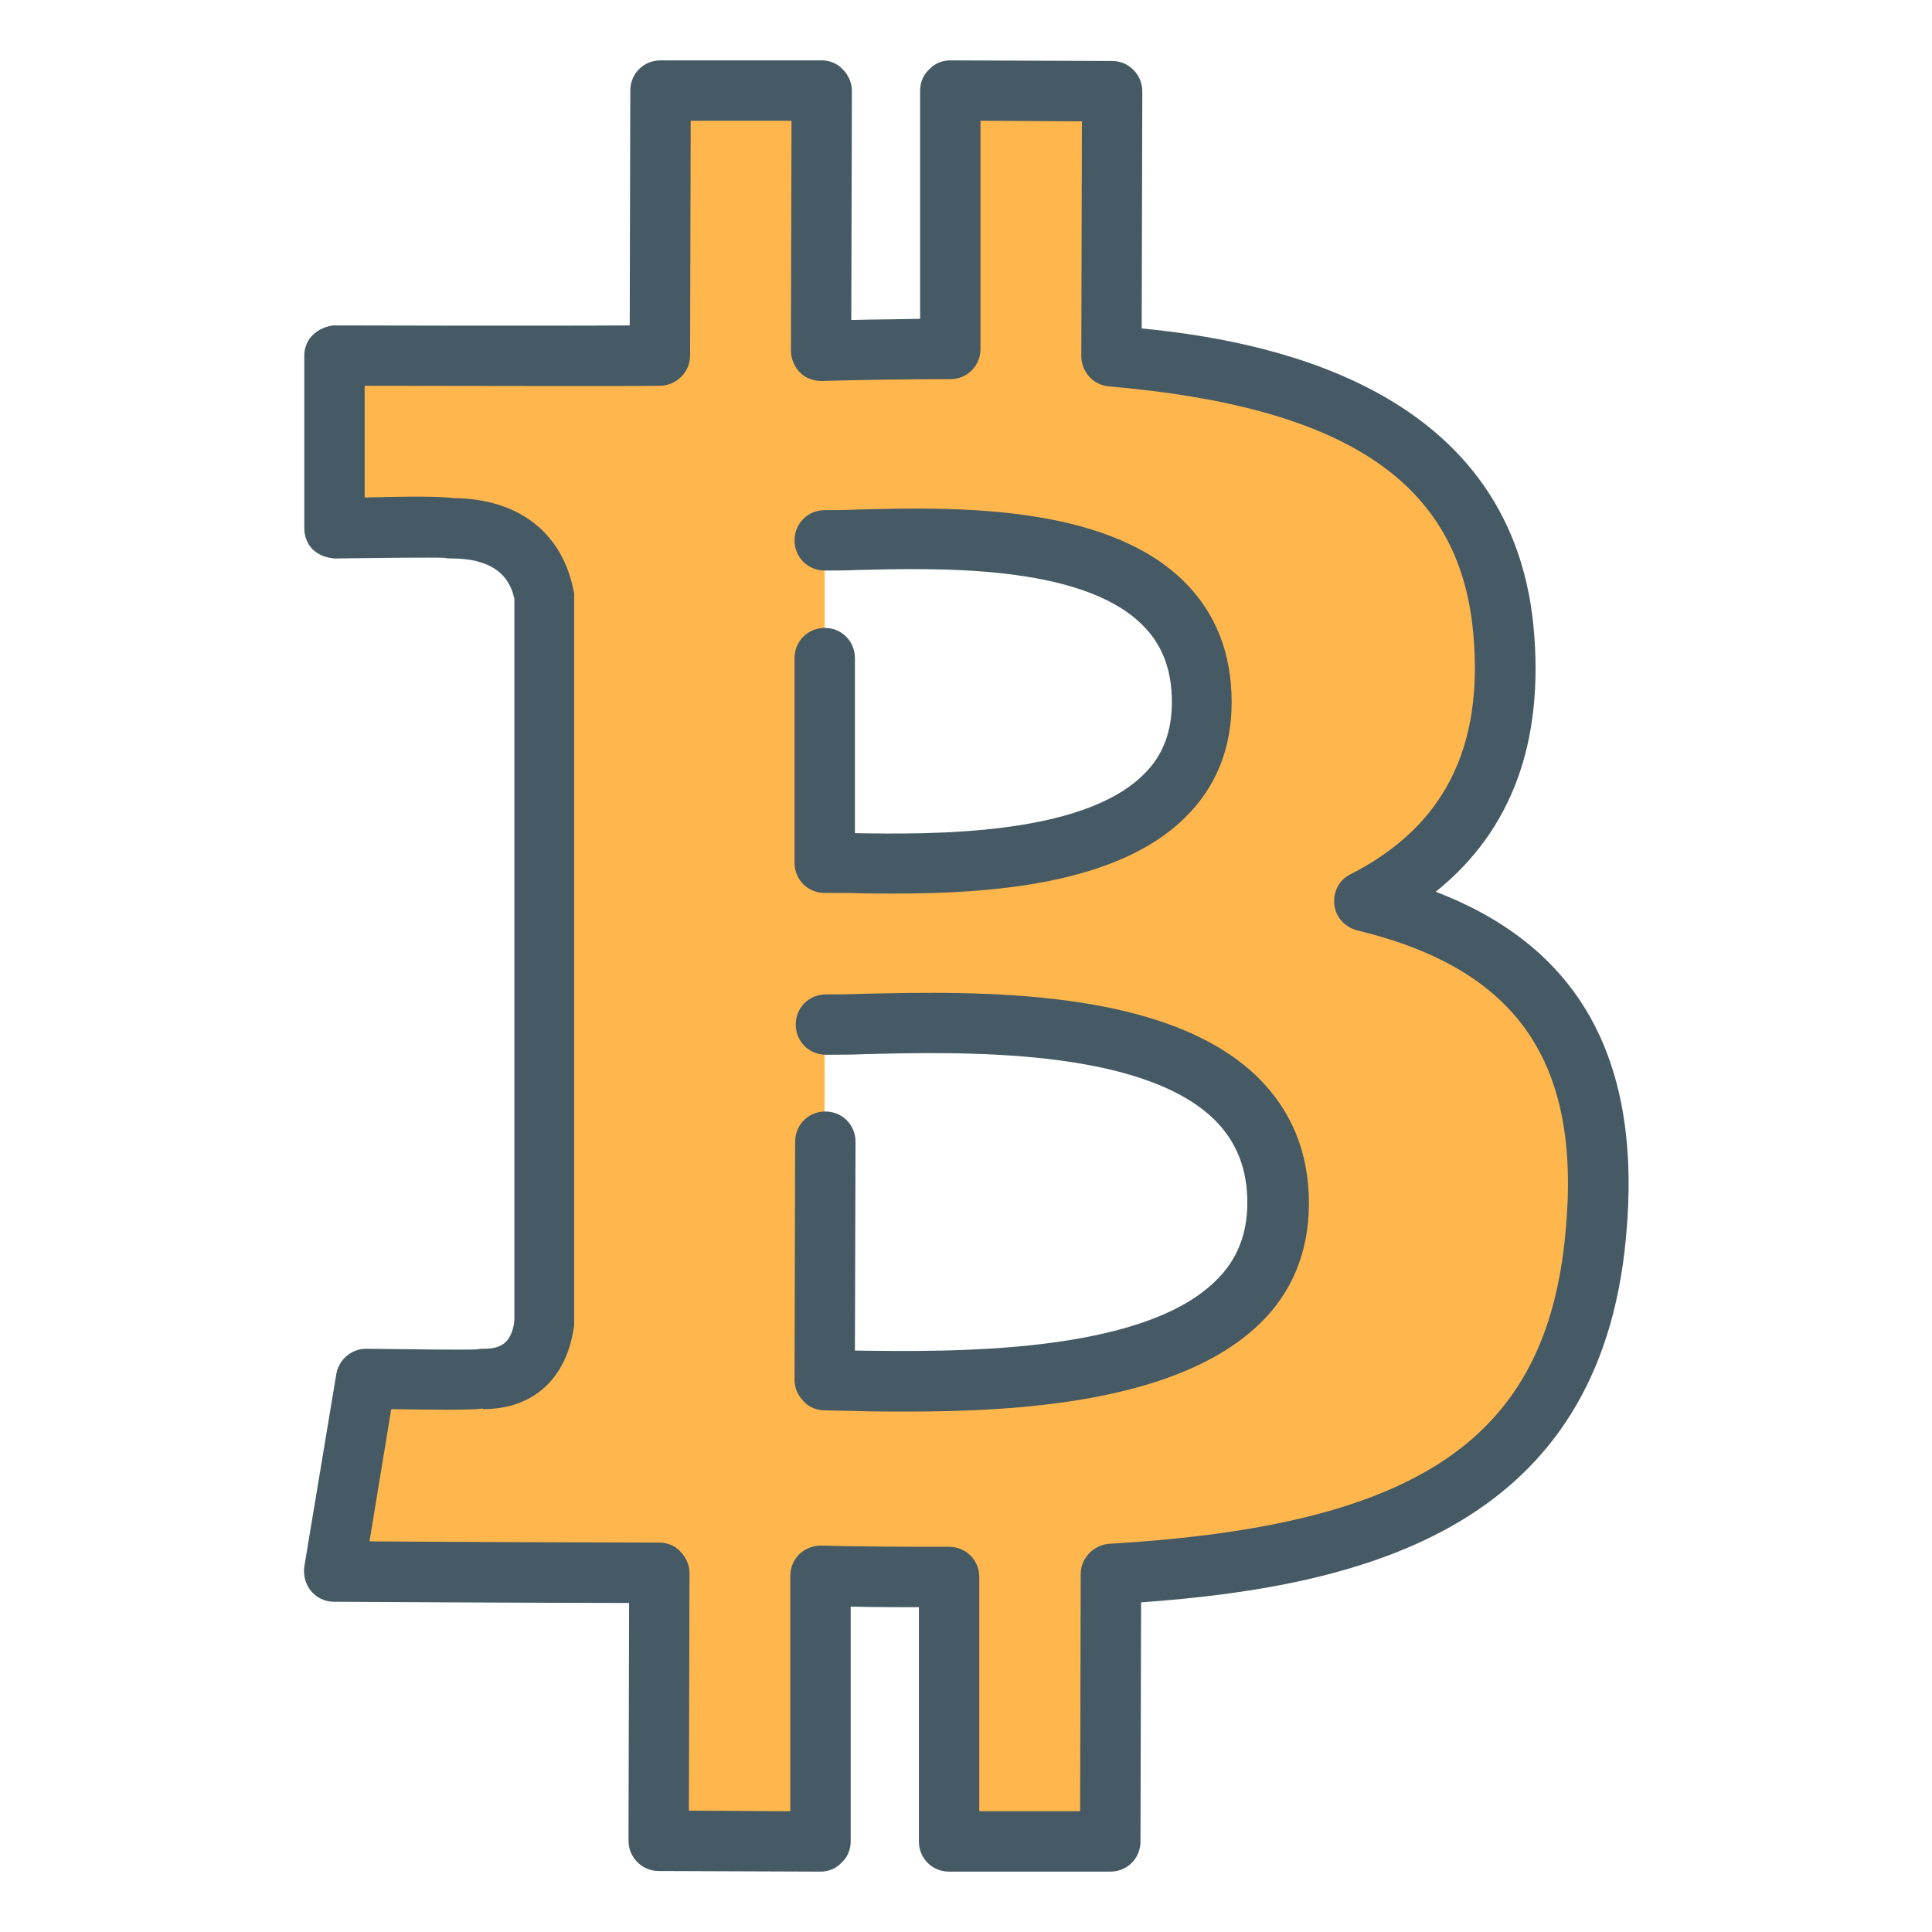
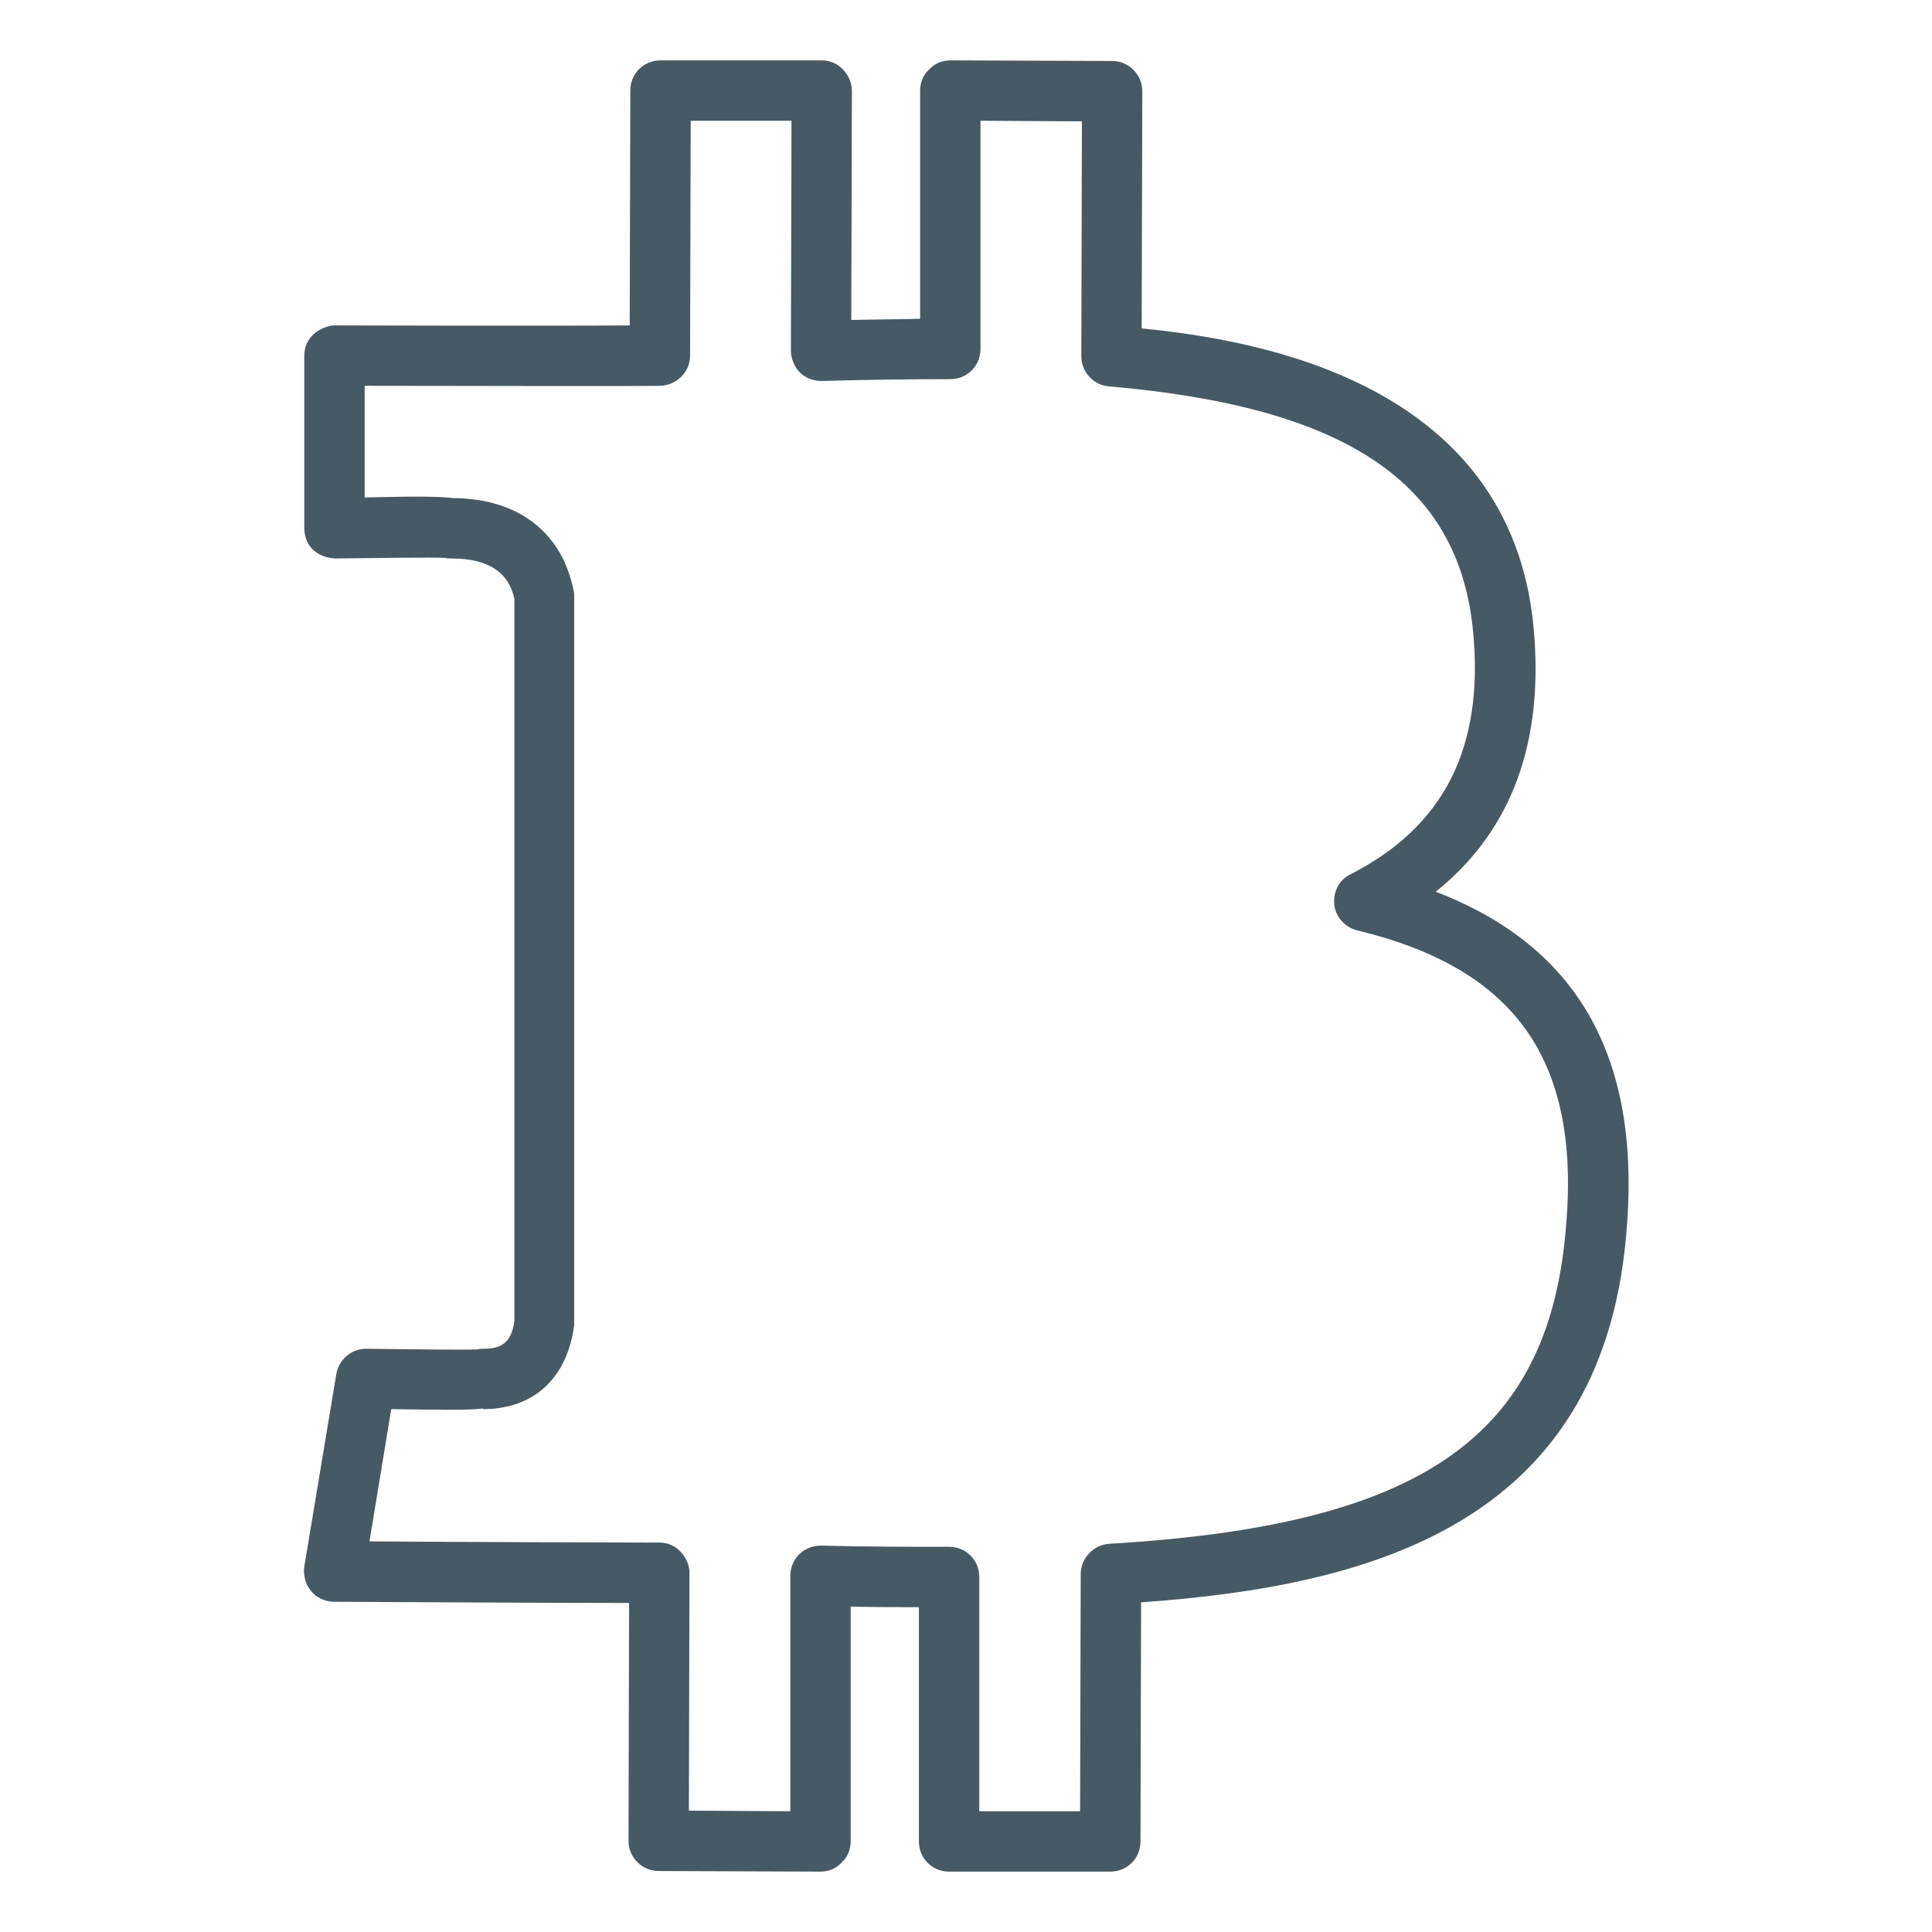
<svg xmlns="http://www.w3.org/2000/svg" width="800px" height="800px" viewBox="0 0 32 32" id="_x3C_Layer_x3E_" version="1.1" xml:space="preserve">
  <style type="text/css">

	.st0{fill:#E3F2FD;}
	.st1{fill:#80D8FF;}
	.st2{fill:#1AD2A4;}
	.st3{fill:#ECEFF1;}
	.st4{fill:#55FB9B;}
	.st5{fill:#BBDEFB;}
	.st6{fill:#C1AEE1;}
	.st7{fill:#FF5252;}
	.st8{fill:#FF8A80;}
	.st9{fill:#FFB74D;}
	.st10{fill:#FFF176;}
	.st11{fill:#FFFFFF;}
	.st12{fill:#65C7EA;}
	.st13{fill:#CFD8DC;}
	.st14{fill:#37474F;}
	.st15{fill:#78909C;}
	.st16{fill:#42A5F5;}
	.st17{fill:#455A64;}

</style>
  <g id="Bitcoin_x2C__BTC_1_">
-     <path class="st9" d="M7.48,8.75c0.03-0.04-1.94,0-1.94,0V5.89c0,0,4.81,0.01,5.39,0l0.01-4.39h2.67L13.6,5.81   c0.72-0.02,1.44-0.03,2.14-0.03V1.5l2.68,0.01L18.41,5.9c3.45,0.3,6.19,1.37,6.49,4.53c0.22,2.32-0.75,3.71-2.3,4.5   c2.55,0.61,4.15,2.13,3.83,5.53c-0.39,4.22-3.54,5.35-8.03,5.61l-0.01,4.43h-2.67v-4.38c-0.69,0-1.4,0-2.13-0.02v4.4l-2.68-0.01   l0.01-4.44c-0.63,0-5.39-0.02-5.39-0.02l0.53-3.19c0,0,1.98,0.03,1.94,0c0.76,0,0.96-0.54,1.01-0.89L9.02,9.92   C8.92,9.38,8.56,8.75,7.48,8.75z M21.15,19.93c0-3.46-5.68-2.95-7.49-2.95l-0.01,5.89C15.47,22.87,21.15,23.25,21.15,19.93z    M13.66,14.29c1.51,0,6.25,0.35,6.25-2.66c0-3.16-4.74-2.68-6.25-2.68V14.29z" id="XMLID_95_" />
    <g id="XMLID_157_">
      <path class="st17" d="M13.59,31C13.59,31,13.59,31,13.59,31l-2.68-0.01c-0.28,0-0.5-0.23-0.5-0.5l0.01-3.94    c-1.4,0-4.89-0.02-4.89-0.02c-0.15,0-0.29-0.07-0.38-0.18c-0.09-0.11-0.13-0.26-0.11-0.4l0.53-3.19c0.04-0.24,0.25-0.42,0.49-0.42    c0,0,0,0,0.01,0c0.77,0.01,1.63,0.02,1.84,0.01c0.03-0.01,0.06-0.01,0.1-0.01c0.27,0,0.46-0.08,0.51-0.46L8.52,9.92    C8.43,9.49,8.1,9.25,7.48,9.25c-0.04,0-0.08,0-0.11-0.01c-0.21-0.01-1.06,0-1.82,0.01C5.41,9.24,5.29,9.2,5.19,9.11    S5.04,8.88,5.04,8.75V5.89c0-0.13,0.05-0.26,0.15-0.35c0.09-0.09,0.25-0.15,0.35-0.15c0,0,3.51,0.01,4.89,0l0.01-3.89    c0-0.28,0.22-0.5,0.5-0.5h2.67c0.13,0,0.26,0.05,0.35,0.15c0.09,0.09,0.15,0.22,0.15,0.35L14.1,5.3c0.38-0.01,0.76-0.01,1.14-0.02    V1.5c0-0.13,0.05-0.26,0.15-0.35C15.48,1.05,15.61,1,15.74,1c0,0,0,0,0,0l2.68,0.01c0.28,0,0.5,0.23,0.5,0.5l-0.01,3.93    c1.93,0.19,6.1,0.89,6.49,4.94l0,0c0.18,1.91-0.36,3.38-1.62,4.39c2.4,0.92,3.43,2.81,3.15,5.74c-0.44,4.74-4.23,5.76-8.03,6.03    l-0.01,3.96c0,0.28-0.22,0.5-0.5,0.5h-2.67c-0.28,0-0.5-0.22-0.5-0.5v-3.88c-0.37,0-0.75,0-1.13-0.01v3.89    c0,0.13-0.05,0.26-0.15,0.35C13.85,30.95,13.72,31,13.59,31z M16.22,30h1.67l0.01-3.93c0-0.26,0.21-0.48,0.47-0.5    c5.13-0.3,7.25-1.74,7.56-5.16c0.27-2.82-0.8-4.36-3.45-5c-0.2-0.05-0.36-0.22-0.38-0.43c-0.02-0.21,0.08-0.41,0.27-0.5    c1.55-0.79,2.21-2.1,2.03-4.01l0,0C24.17,8,22.31,6.74,18.37,6.4c-0.26-0.02-0.46-0.24-0.46-0.5l0.01-3.89L16.24,2v3.78    c0,0.28-0.22,0.5-0.5,0.5c-0.7,0-1.41,0.01-2.13,0.03c-0.14,0-0.27-0.05-0.36-0.14S13.1,5.94,13.1,5.81L13.11,2h-1.67l-0.01,3.89    c0,0.27-0.22,0.49-0.49,0.5c-0.46,0.01-3.65,0-4.9,0v1.85c0.79-0.02,1.22-0.02,1.47,0.01c1.09,0.01,1.82,0.58,2,1.58l0,12.12    c-0.12,0.9-0.69,1.39-1.51,1.39v-0.01c-0.27,0.03-0.73,0.02-1.52,0.01l-0.36,2.19c1.29,0.01,4.31,0.02,4.8,0.02    c0.13,0,0.26,0.05,0.35,0.15c0.09,0.09,0.15,0.22,0.15,0.35l-0.01,3.94L13.09,30v-3.9c0-0.13,0.05-0.26,0.15-0.36    c0.1-0.09,0.22-0.14,0.36-0.14c0.73,0.02,1.43,0.02,2.12,0.02c0.28,0,0.5,0.22,0.5,0.5V30z" id="XMLID_670_" />
-       <path class="st17" d="M15.02,23.38c-0.31,0-0.6,0-0.85-0.01l-0.51-0.01c-0.13,0-0.26-0.05-0.35-0.15    c-0.09-0.09-0.15-0.22-0.15-0.35l0.01-3.95c0-0.28,0.22-0.5,0.5-0.5c0,0,0,0,0,0c0.28,0,0.5,0.22,0.5,0.5l-0.01,3.46h0.03    c1.53,0.02,4.71,0.07,5.95-1.16c0.35-0.34,0.52-0.77,0.52-1.29c0-0.56-0.18-1.01-0.54-1.37c-1.22-1.2-4.2-1.13-5.79-1.09    c-0.25,0.01-0.47,0.01-0.65,0.01c-0.28,0-0.5-0.22-0.5-0.5s0.22-0.5,0.5-0.5c0.18,0,0.39,0,0.63-0.01    c1.87-0.04,4.99-0.11,6.52,1.38c0.56,0.55,0.85,1.25,0.85,2.09c0,0.79-0.27,1.47-0.82,2C19.51,23.23,16.87,23.38,15.02,23.38z" id="XMLID_669_" />
-       <path class="st17" d="M14.81,14.8c-0.26,0-0.51,0-0.72-0.01l-0.43,0c-0.28,0-0.5-0.22-0.5-0.5V10.9    c0-0.28,0.22-0.5,0.5-0.5s0.5,0.22,0.5,0.5v2.9c1.25,0.02,3.75,0.05,4.78-0.97c0.32-0.31,0.47-0.71,0.47-1.2    c0-0.54-0.16-0.96-0.5-1.29c-1.02-1-3.41-0.93-4.69-0.9c-0.22,0.01-0.4,0.01-0.56,0.01c-0.28,0-0.5-0.22-0.5-0.5s0.22-0.5,0.5-0.5    c0.15,0,0.33,0,0.53-0.01c1.53-0.04,4.09-0.11,5.41,1.18c0.53,0.52,0.8,1.19,0.8,2.01c0,0.77-0.26,1.41-0.77,1.91    C18.49,14.67,16.34,14.8,14.81,14.8z" id="XMLID_668_" />
    </g>
  </g>
</svg>